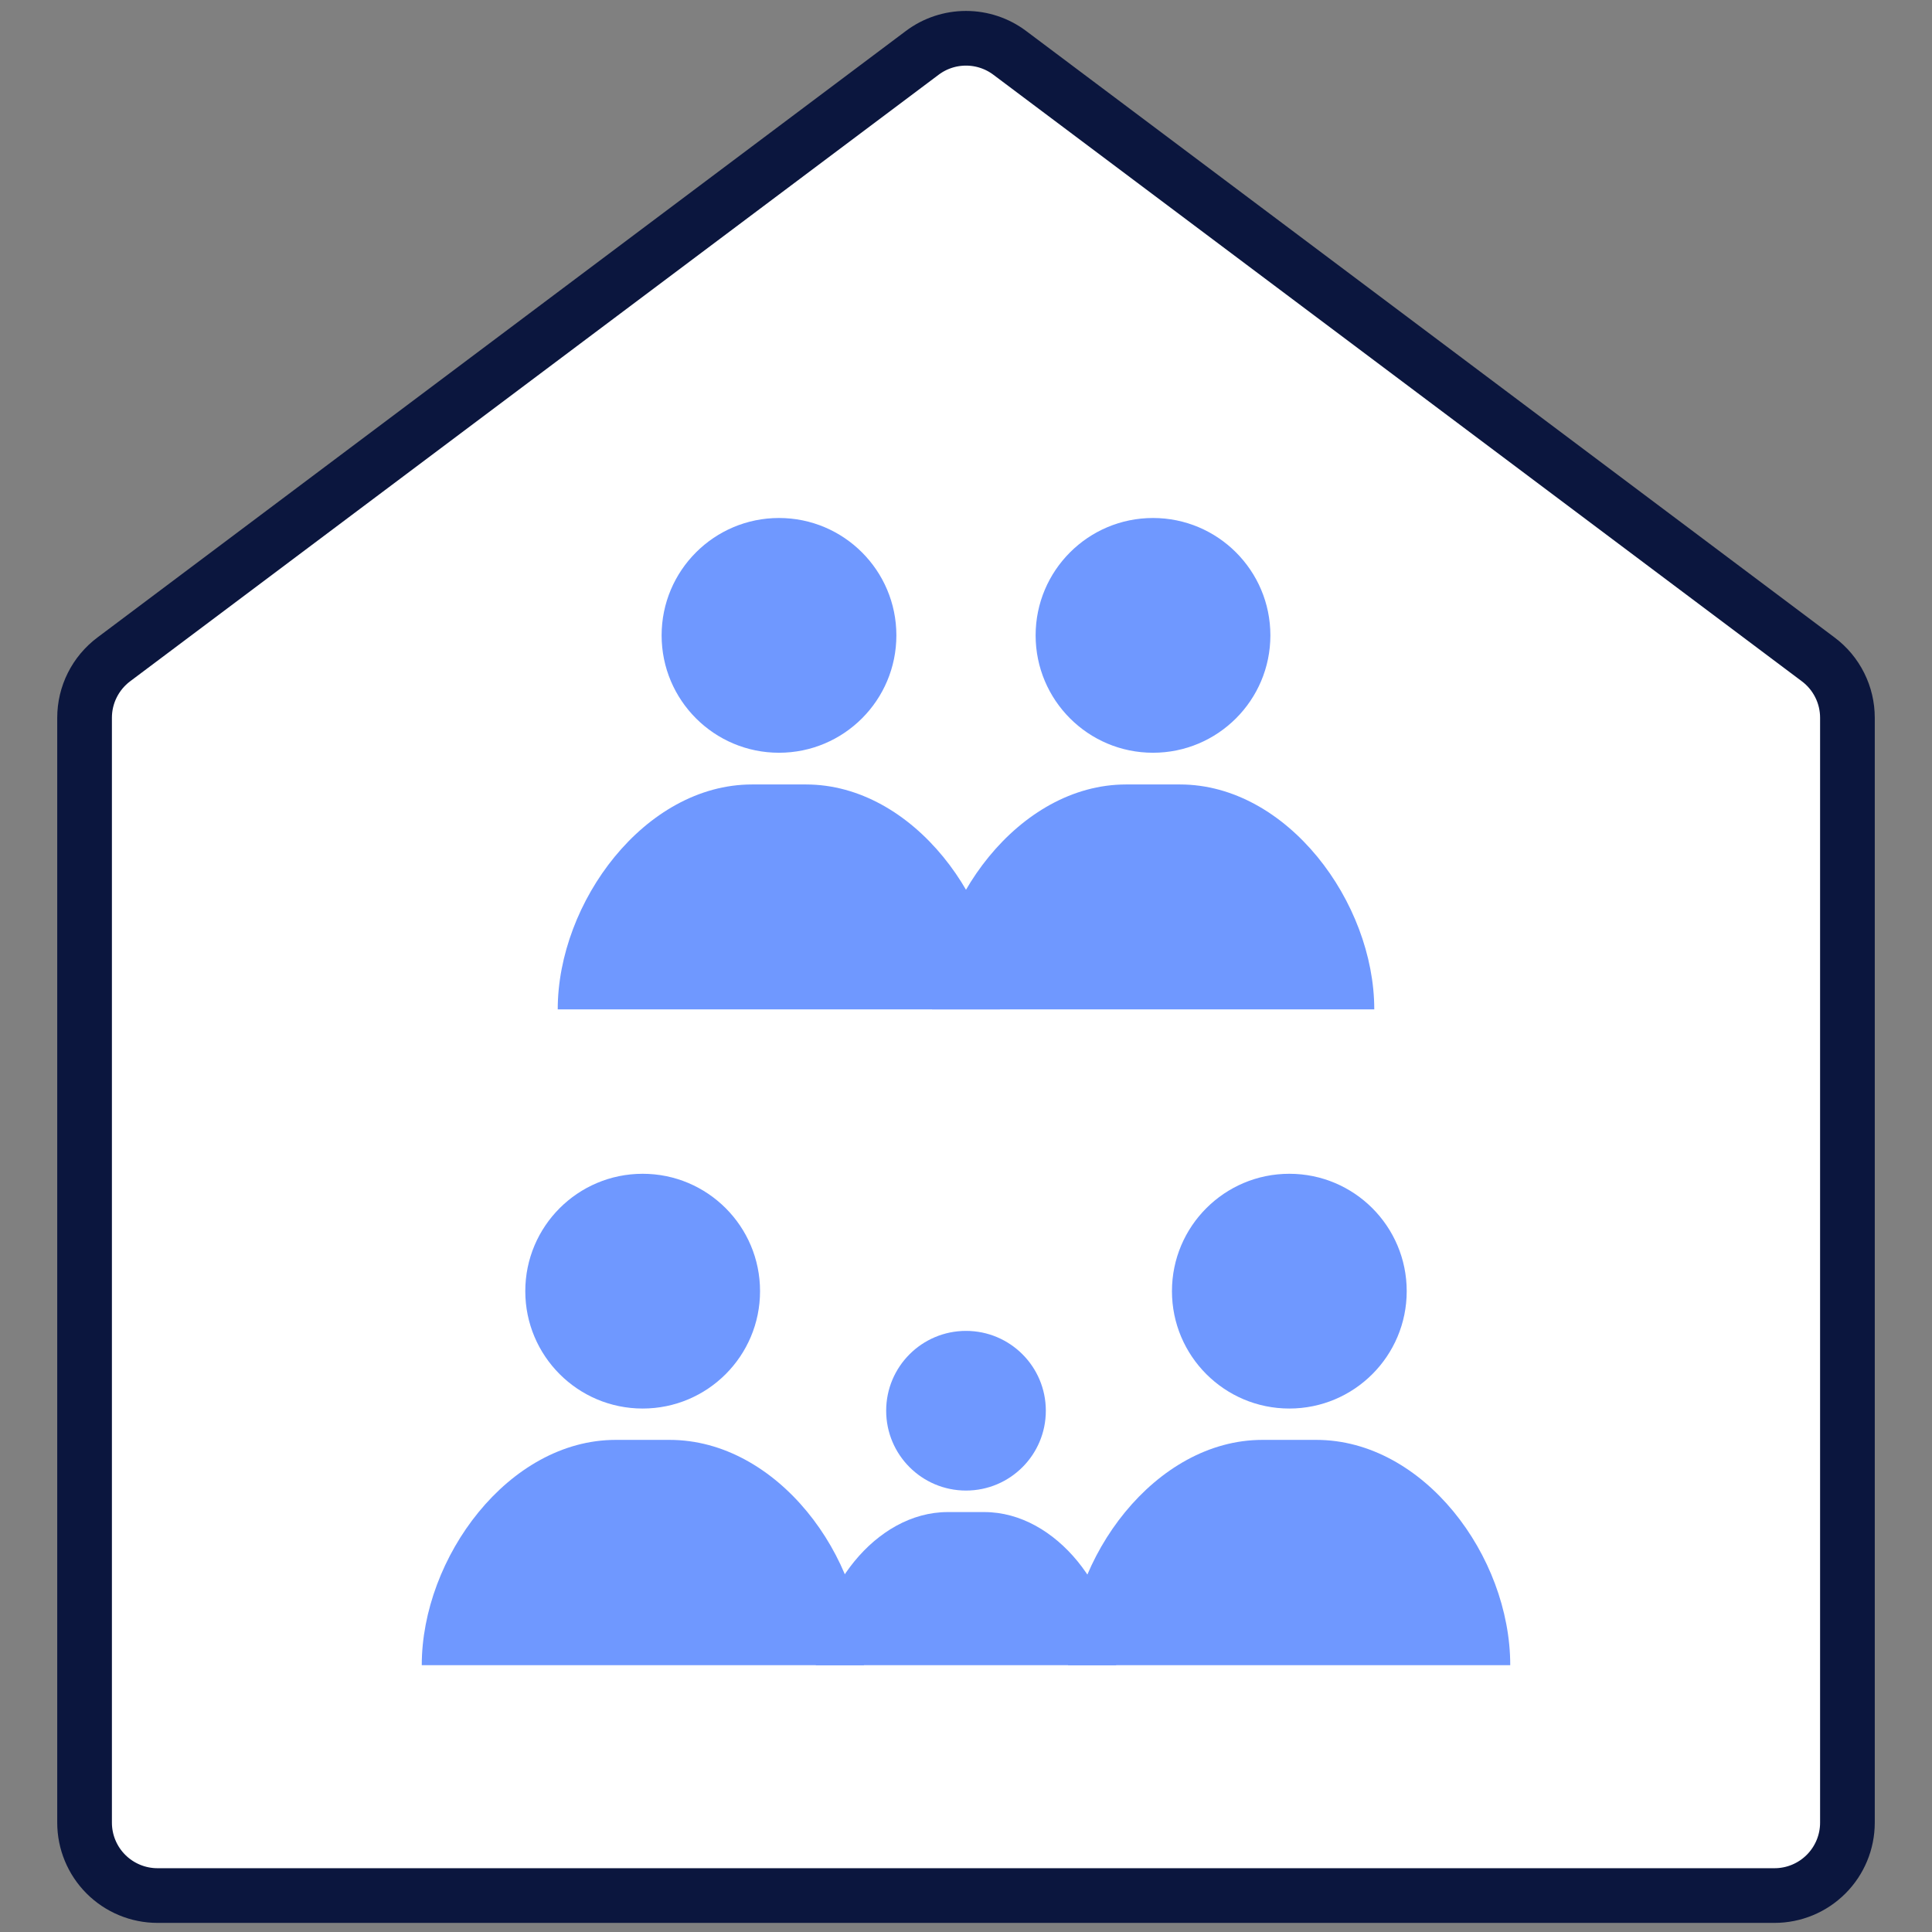
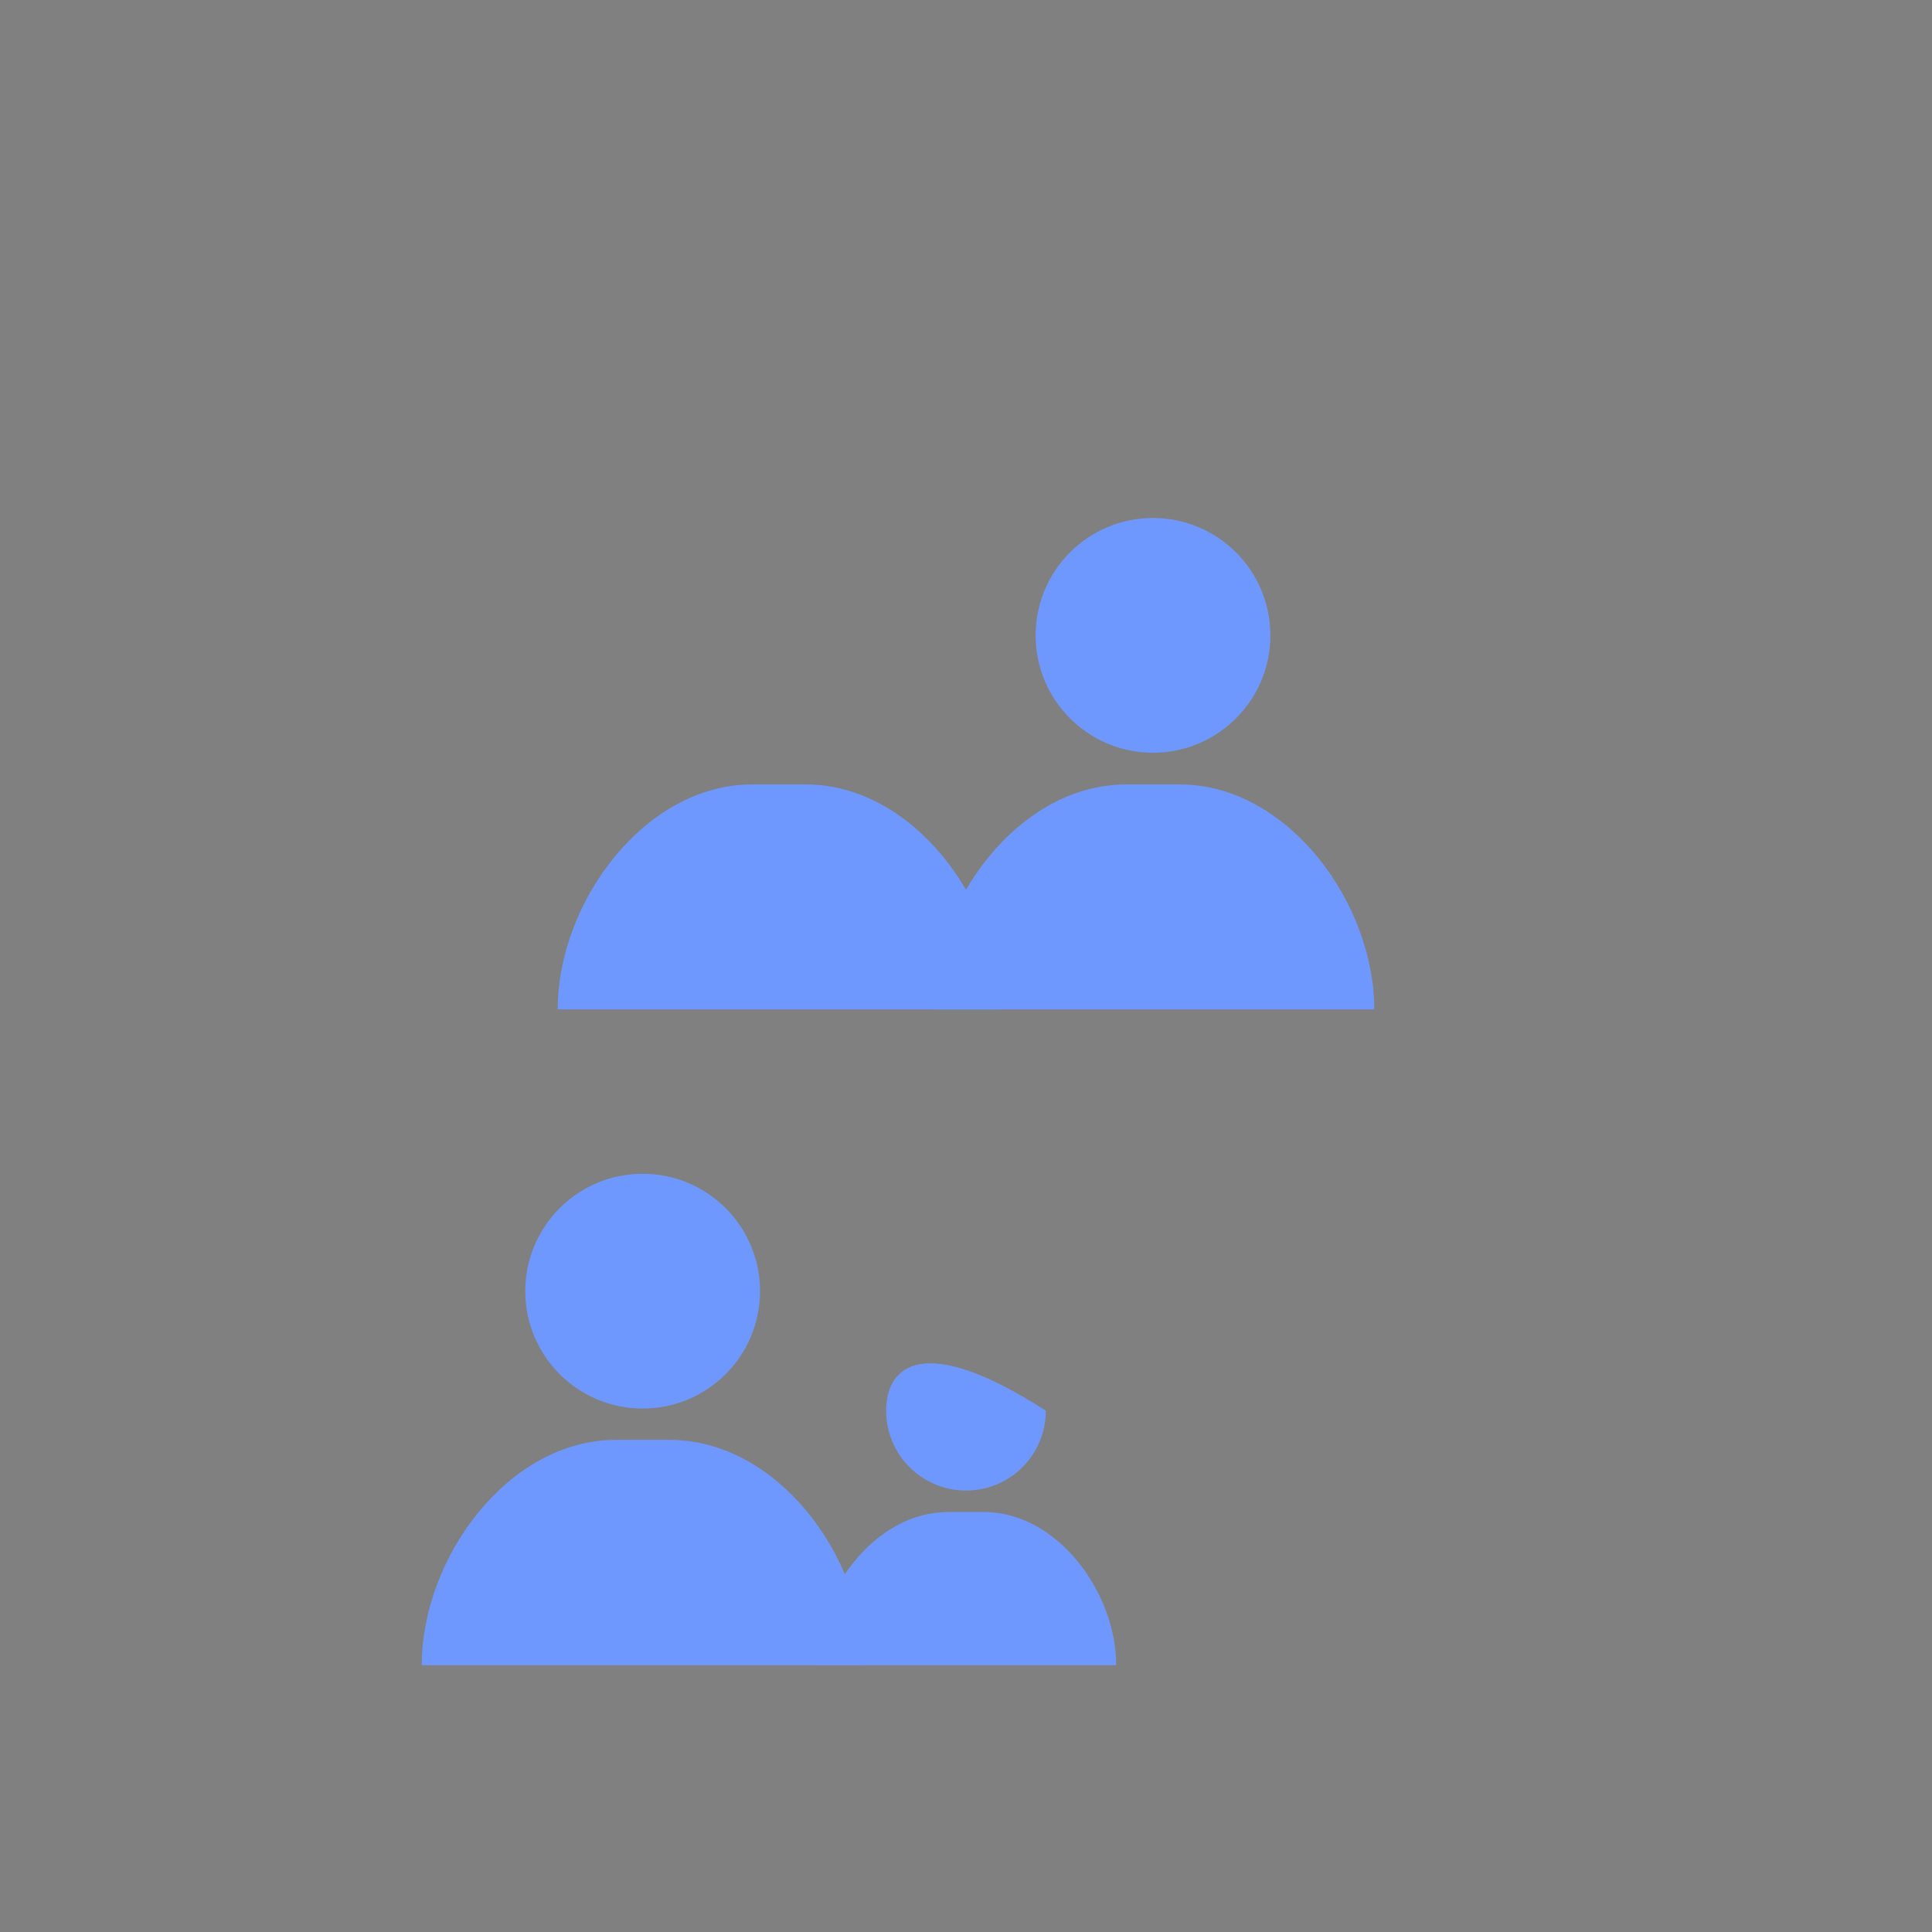
<svg xmlns="http://www.w3.org/2000/svg" width="53" height="53" viewBox="0 0 53 53" fill="none">
  <rect x="0" y="0" width="53" height="53" fill="#808080" stroke="none" />
-   <path d="M48.68 52H4.32C3.79 52 3.281 51.789 2.906 51.414C2.531 51.039 2.32 50.531 2.32 50V19.69C2.32 19.38 2.392 19.073 2.531 18.796C2.67 18.518 2.872 18.276 3.12 18.09L25.3 1.45C25.646 1.19 26.067 1.05 26.5 1.05C26.933 1.05 27.354 1.19 27.7 1.45L49.88 18.09C50.129 18.276 50.33 18.518 50.469 18.796C50.608 19.073 50.68 19.38 50.68 19.69V50C50.68 50.531 50.469 51.039 50.094 51.414C49.719 51.789 49.211 52 48.68 52Z" fill="white" stroke="#0B163E" stroke-width="1.5" stroke-linecap="round" stroke-linejoin="round" />
-   <path d="M21.37 20.65C23.148 20.65 24.59 19.208 24.59 17.43C24.59 15.652 23.148 14.21 21.37 14.21C19.592 14.21 18.15 15.652 18.15 17.43C18.15 19.208 19.592 20.65 21.37 20.65Z" fill="#6F98FF" />
  <path d="M27.43 27.69C27.43 24.75 25.05 21.52 22.11 21.52H20.63C17.69 21.52 15.3 24.75 15.3 27.69H27.43Z" fill="#6F98FF" />
  <path d="M31.63 20.65C33.408 20.65 34.85 19.208 34.85 17.43C34.85 15.652 33.408 14.21 31.63 14.21C29.852 14.21 28.41 15.652 28.41 17.43C28.41 19.208 29.852 20.65 31.63 20.65Z" fill="#6F98FF" />
  <path d="M37.7 27.69C37.7 24.75 35.31 21.52 32.37 21.52H30.89C27.95 21.52 25.57 24.75 25.57 27.69H37.7Z" fill="#6F98FF" />
  <path d="M17.63 38.64C19.409 38.64 20.85 37.198 20.85 35.42C20.85 33.642 19.409 32.2 17.63 32.2C15.852 32.2 14.41 33.642 14.41 35.42C14.41 37.198 15.852 38.64 17.63 38.64Z" fill="#6F98FF" />
  <path d="M23.7 45.68C23.7 42.68 21.31 39.5 18.37 39.5H16.89C13.95 39.5 11.57 42.73 11.57 45.68H23.7Z" fill="#6F98FF" />
-   <path d="M26.5 40.89C27.71 40.89 28.69 39.91 28.69 38.7C28.69 37.49 27.71 36.51 26.5 36.51C25.291 36.51 24.31 37.49 24.31 38.7C24.31 39.91 25.291 40.89 26.5 40.89Z" fill="#6F98FF" />
+   <path d="M26.5 40.89C27.71 40.89 28.69 39.91 28.69 38.7C25.291 36.51 24.31 37.49 24.31 38.7C24.31 39.91 25.291 40.89 26.5 40.89Z" fill="#6F98FF" />
  <path d="M30.62 45.68C30.62 43.68 29 41.48 27 41.48H26C24 41.48 22.38 43.68 22.38 45.68H30.62Z" fill="#6F98FF" />
-   <path d="M35.37 38.64C37.148 38.64 38.59 37.198 38.59 35.42C38.59 33.642 37.148 32.2 35.37 32.2C33.592 32.2 32.15 33.642 32.15 35.42C32.15 37.198 33.592 38.64 35.37 38.64Z" fill="#6F98FF" />
-   <path d="M41.43 45.68C41.43 42.68 39.05 39.5 36.11 39.5H34.63C31.69 39.5 29.3 42.73 29.3 45.68H41.43Z" fill="#6F98FF" />
</svg>